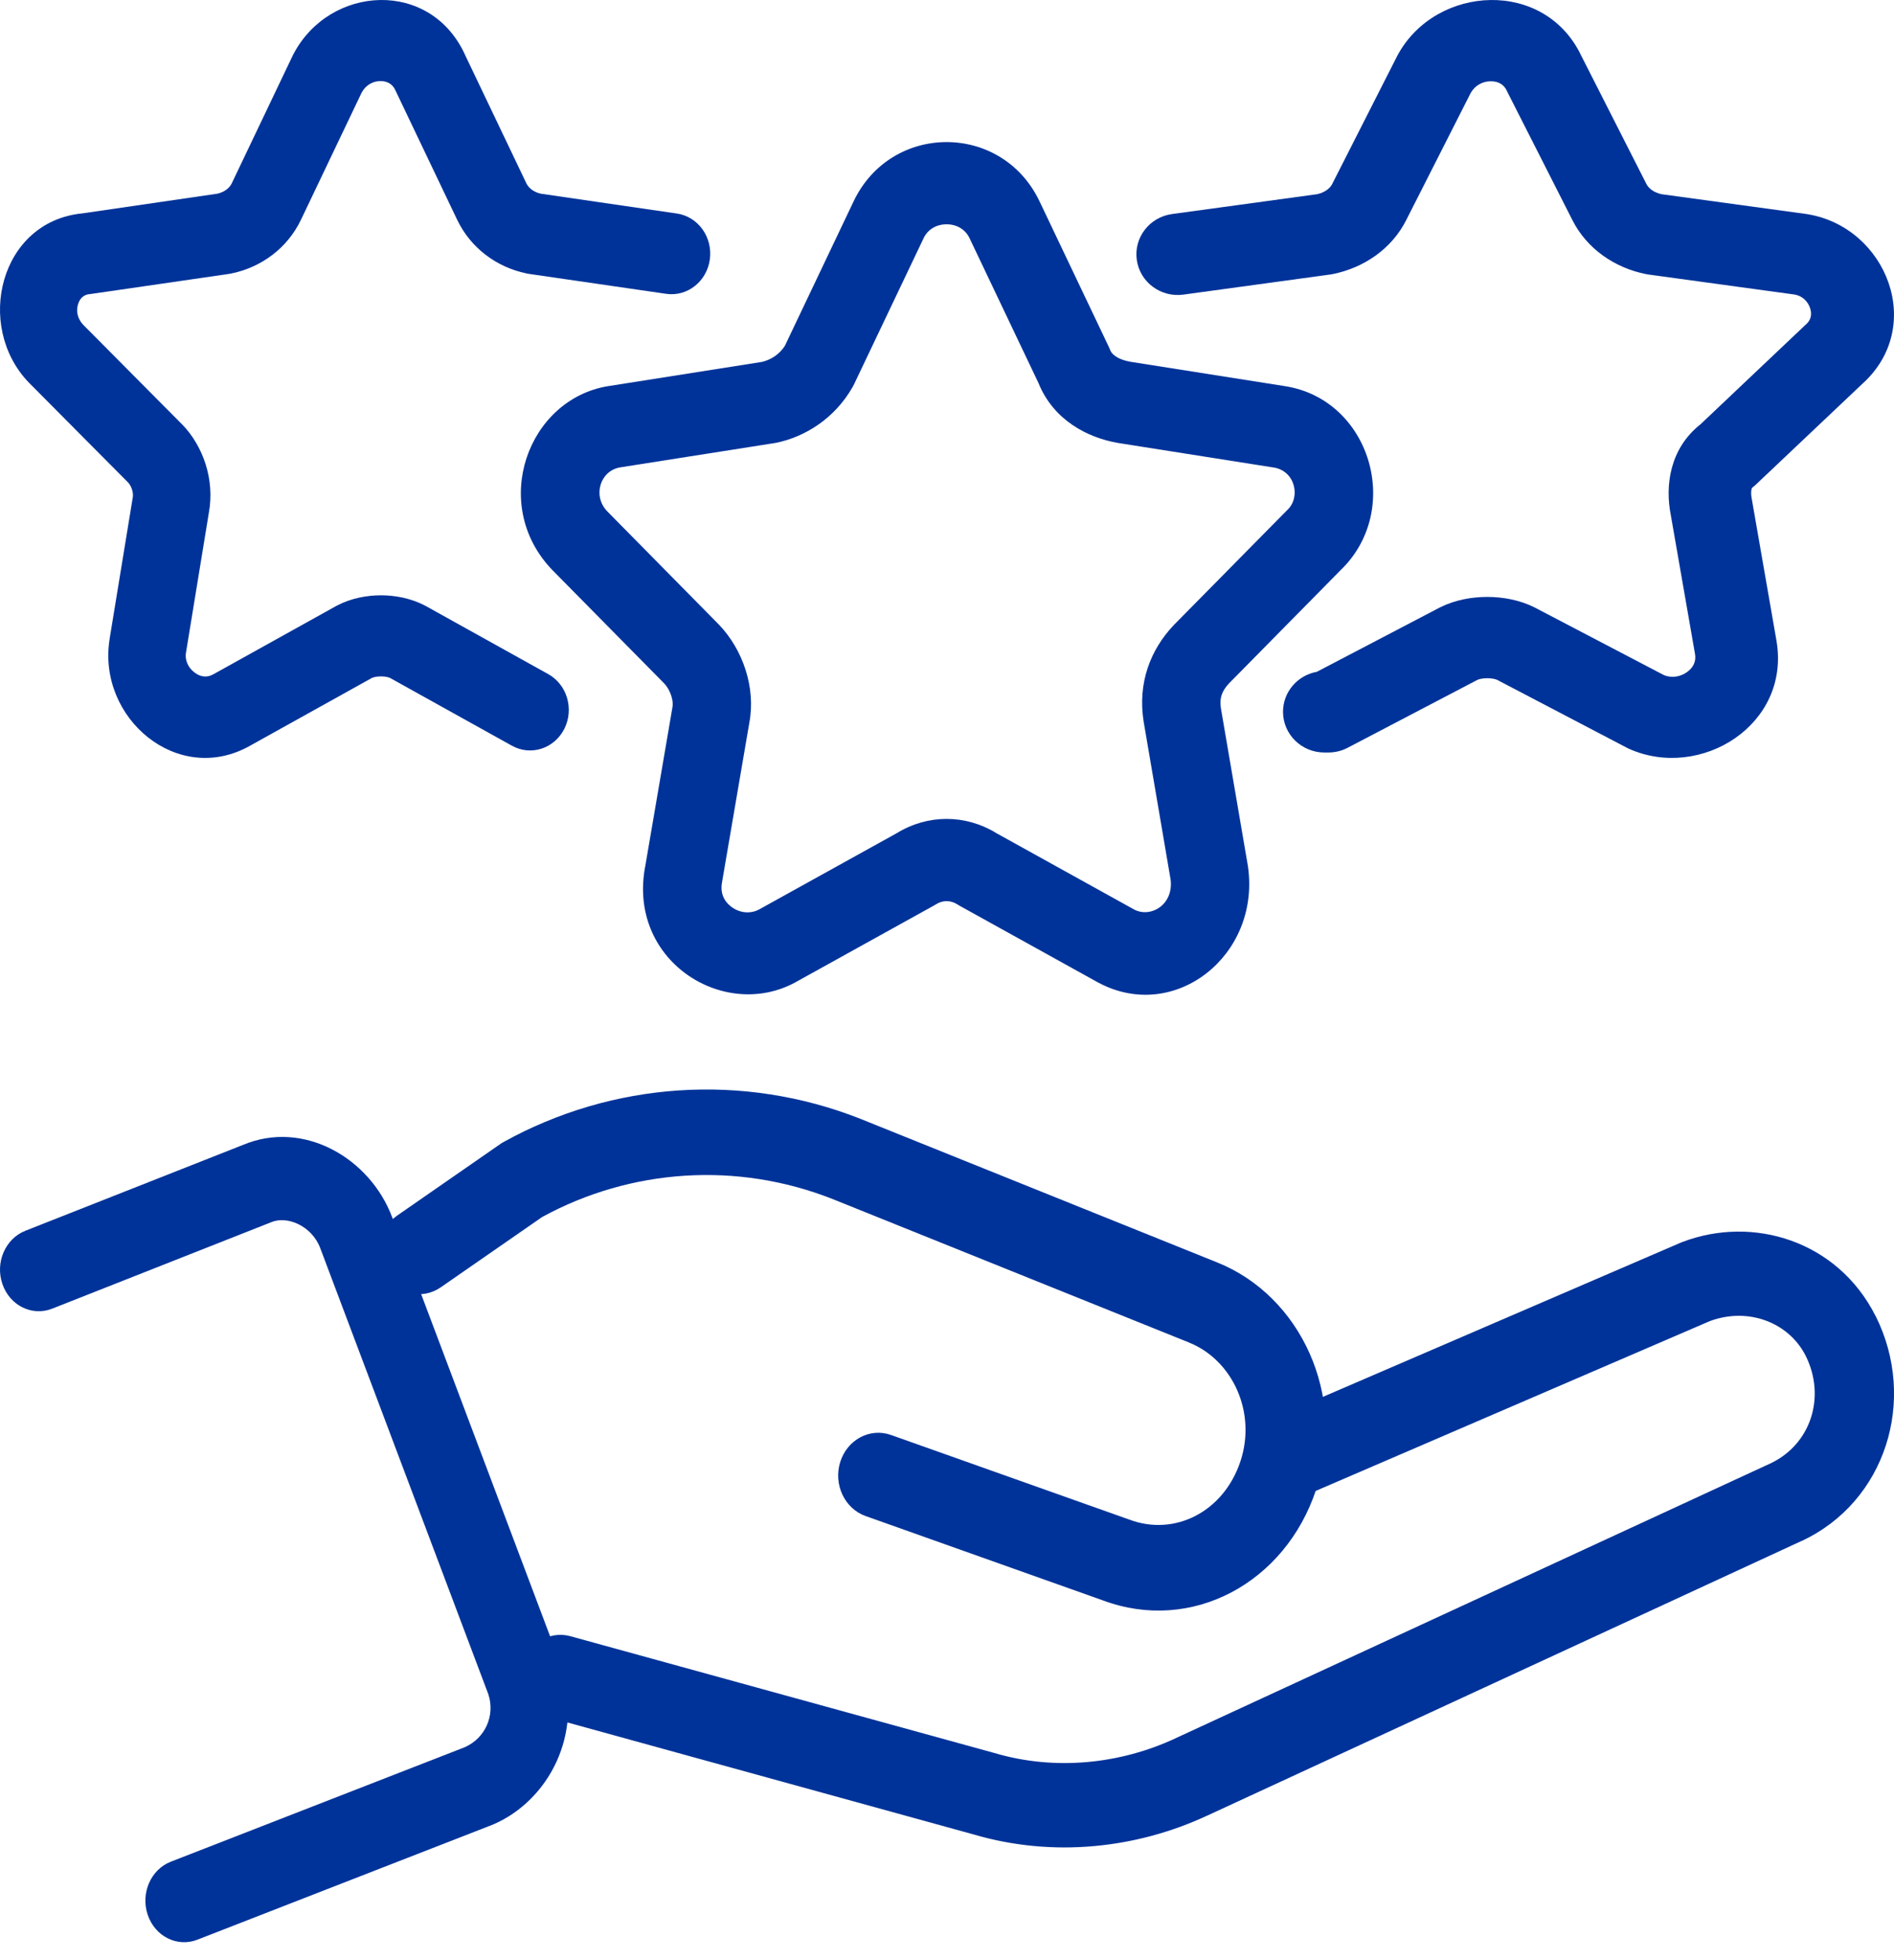
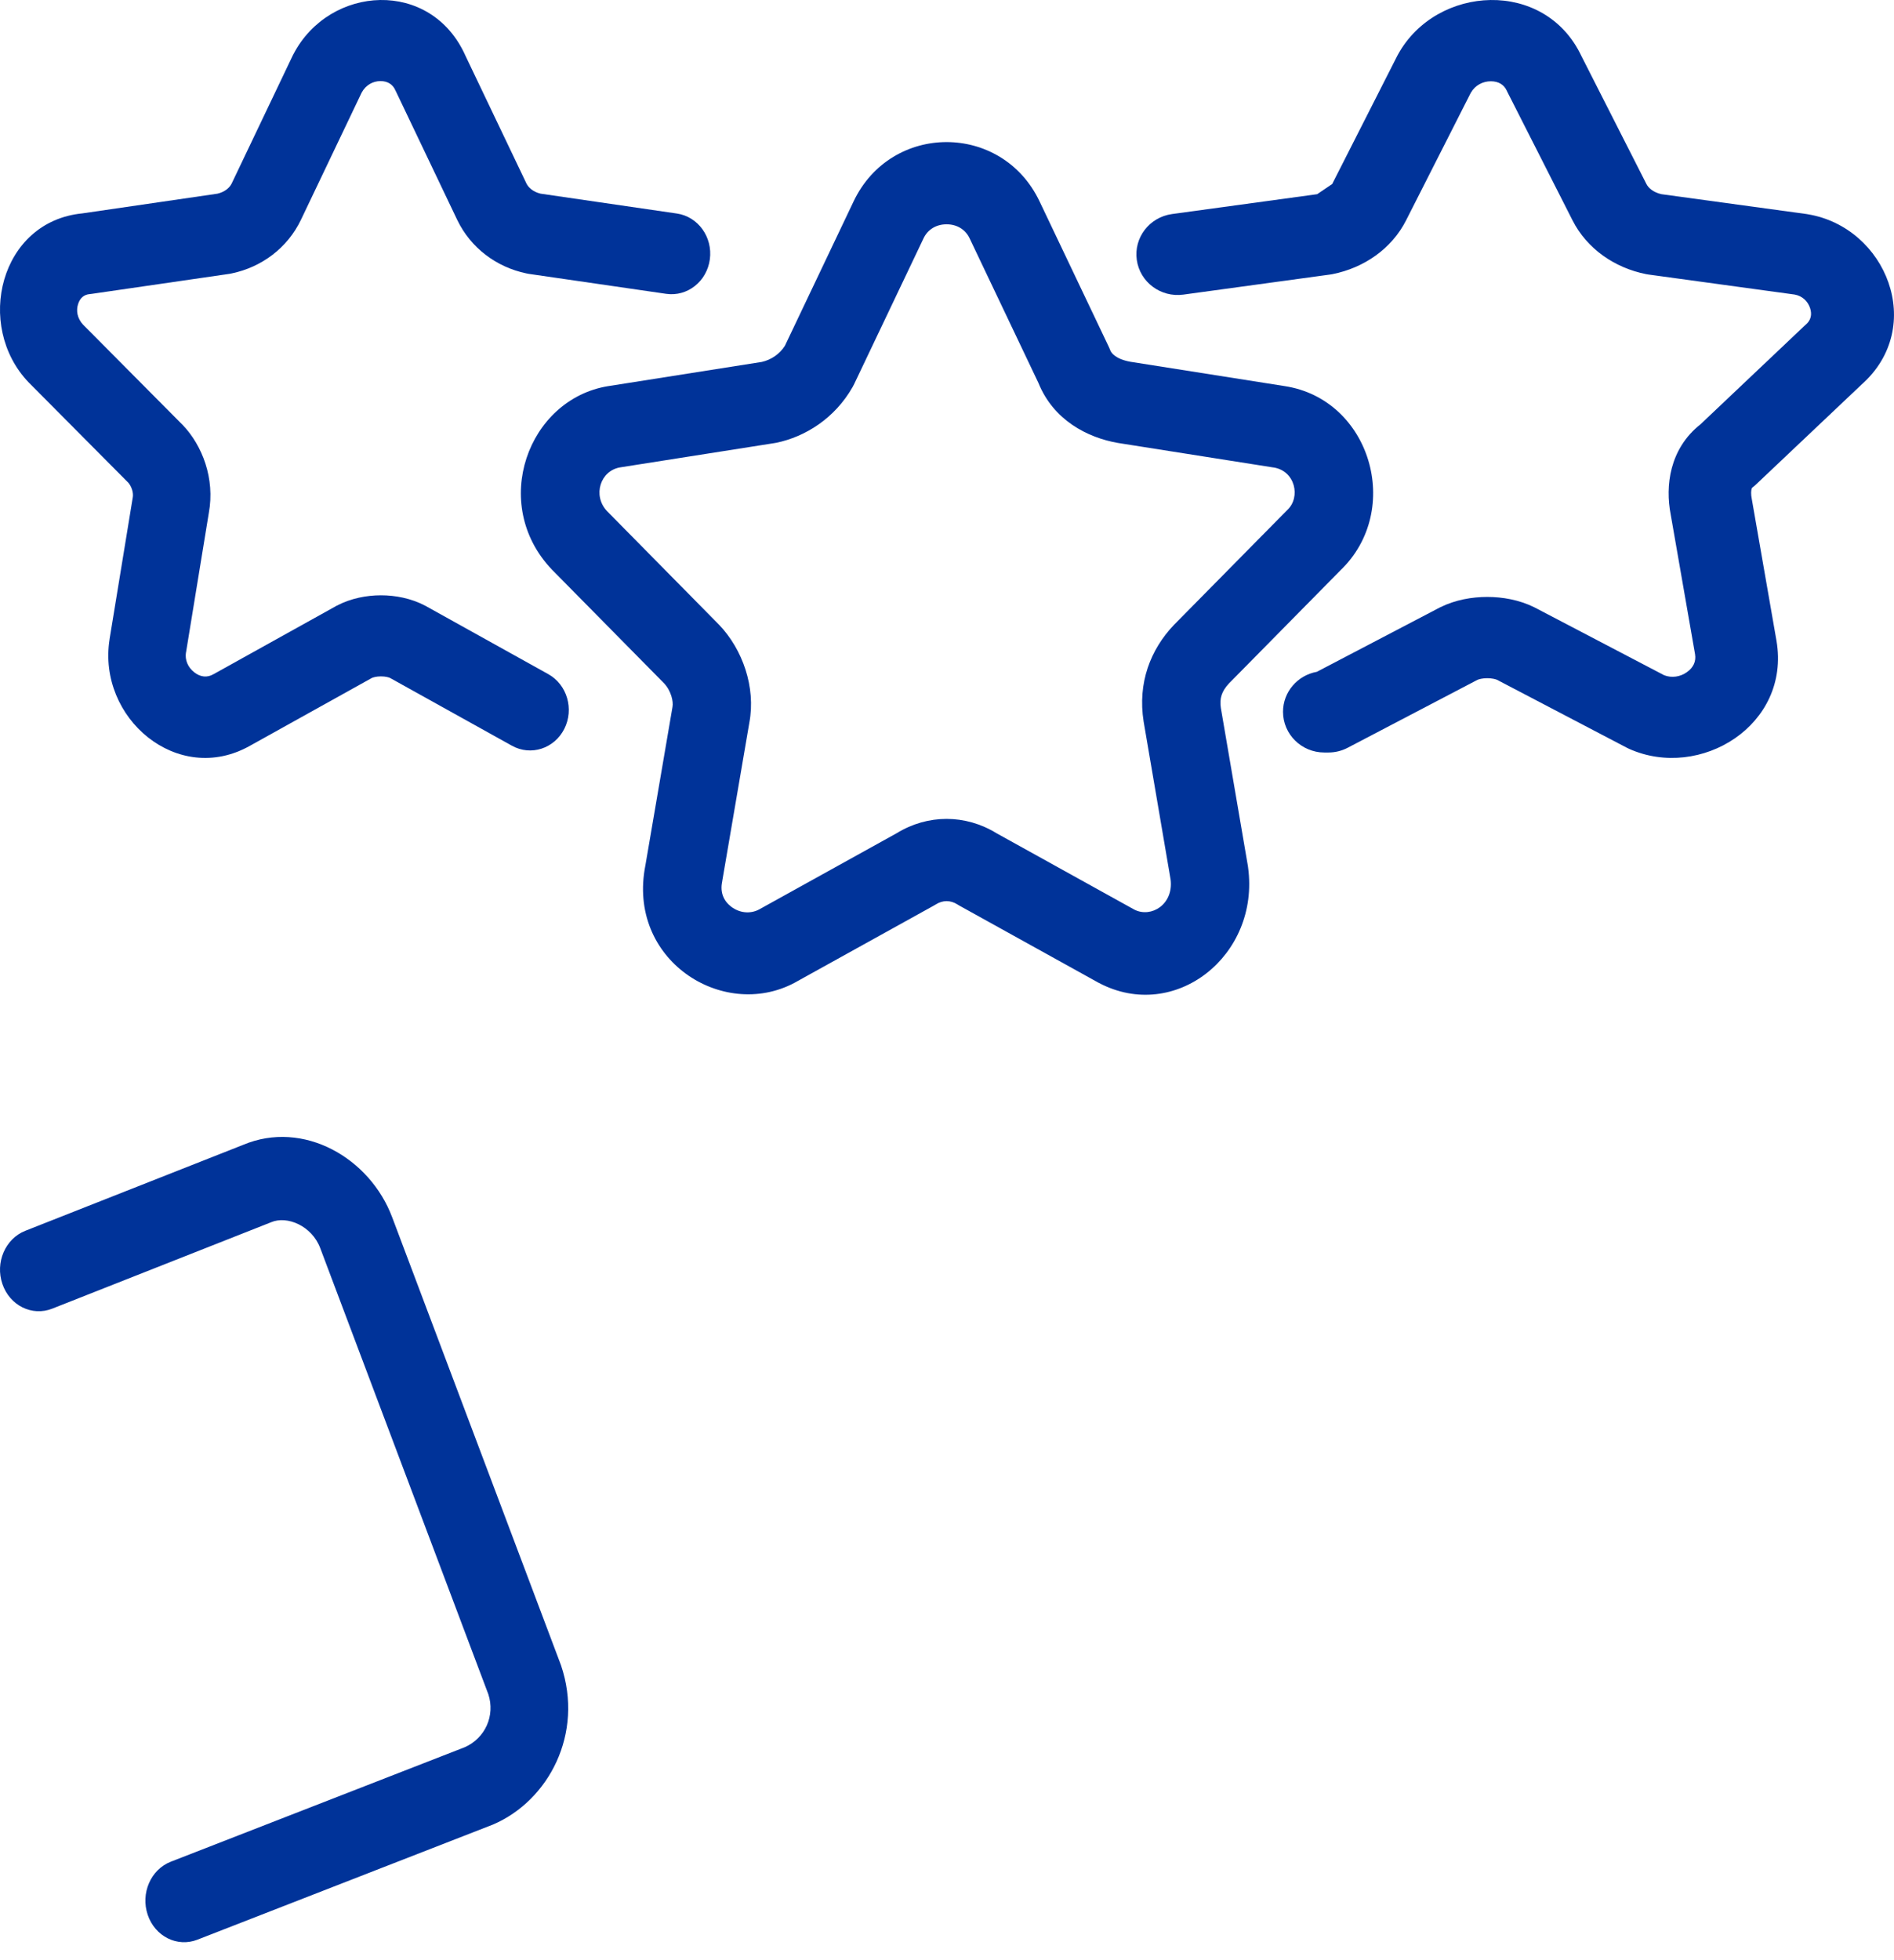
<svg xmlns="http://www.w3.org/2000/svg" width="29" height="30" viewBox="0 0 29 30" fill="none">
  <path fill-rule="evenodd" clip-rule="evenodd" d="M4.904 19.104C4.776 18.761 4.396 18.602 4.152 18.706L4.137 18.712L0.799 20.029C0.491 20.15 0.15 19.982 0.037 19.652C-0.077 19.323 0.081 18.958 0.388 18.837L3.72 17.523C4.646 17.132 5.666 17.724 6.005 18.631C6.006 18.632 6.006 18.632 6.006 18.633L8.582 25.466C8.585 25.473 8.587 25.48 8.59 25.487C8.945 26.534 8.399 27.56 7.55 27.924C7.544 27.926 7.538 27.929 7.532 27.931L3.022 29.687C2.714 29.807 2.374 29.637 2.262 29.307C2.15 28.977 2.308 28.613 2.616 28.493L7.116 26.741C7.43 26.602 7.584 26.257 7.477 25.93L4.904 19.104Z" fill="#003399" />
-   <path fill-rule="evenodd" clip-rule="evenodd" d="M25.762 19.008C26.842 18.597 28.135 18.99 28.716 20.138L28.718 20.14C29.362 21.425 28.872 22.986 27.587 23.584L27.585 23.584L18.482 27.789C18.482 27.789 18.482 27.789 18.481 27.789C17.407 28.289 16.128 28.435 14.907 28.076L8.43 26.291C8.106 26.202 7.911 25.85 7.995 25.505C8.079 25.16 8.41 24.952 8.734 25.042L15.227 26.83C16.16 27.106 17.155 26.997 17.996 26.606L17.997 26.605L27.1 22.401C27.101 22.401 27.101 22.401 27.101 22.401C27.732 22.107 27.96 21.374 27.647 20.749C27.391 20.244 26.774 20 26.181 20.219L20.137 22.822C19.826 22.956 19.473 22.797 19.347 22.466C19.221 22.136 19.371 21.76 19.682 21.626L25.75 19.012L25.762 19.008Z" fill="#003399" />
-   <path fill-rule="evenodd" clip-rule="evenodd" d="M8.3 18.627L6.749 19.702C6.465 19.899 6.085 19.813 5.9 19.51C5.715 19.207 5.795 18.802 6.08 18.605L7.681 17.495L7.707 17.48C9.377 16.555 11.377 16.414 13.176 17.124L13.18 17.126L18.636 19.321C18.636 19.321 18.636 19.321 18.636 19.321C19.912 19.831 20.629 21.359 20.151 22.8C19.68 24.225 18.248 25.002 16.887 24.494L13.254 23.203C12.932 23.089 12.758 22.719 12.865 22.376C12.973 22.033 13.32 21.848 13.642 21.962L17.291 23.257C17.99 23.52 18.738 23.135 18.993 22.365C19.243 21.611 18.869 20.812 18.204 20.547L18.203 20.546L12.748 18.351C11.283 17.773 9.656 17.886 8.3 18.627Z" fill="#003399" />
  <path fill-rule="evenodd" clip-rule="evenodd" d="M14.494 3.433C14.332 3.433 14.204 3.515 14.142 3.645L13.077 5.881C13.07 5.895 13.063 5.909 13.055 5.923C12.78 6.406 12.328 6.684 11.89 6.776C11.88 6.778 11.871 6.779 11.861 6.781L9.497 7.153C9.497 7.153 9.496 7.153 9.496 7.153C9.193 7.203 9.069 7.582 9.294 7.822L11.013 9.565C11.371 9.941 11.574 10.518 11.474 11.058L11.06 13.476C11.059 13.482 11.058 13.489 11.057 13.496C11.023 13.661 11.082 13.791 11.197 13.878C11.321 13.972 11.482 13.991 11.618 13.922L13.728 12.753C14.205 12.46 14.782 12.46 15.259 12.753L17.369 13.922C17.628 14.053 17.97 13.841 17.924 13.463L17.511 11.045C17.416 10.448 17.618 9.939 17.974 9.565L17.982 9.557L19.698 7.818C19.703 7.813 19.708 7.808 19.713 7.803C19.918 7.609 19.833 7.205 19.497 7.154L19.493 7.154L17.116 6.779C16.65 6.698 16.13 6.43 15.9 5.861L14.845 3.645C14.783 3.515 14.655 3.433 14.494 3.433ZM13.07 3.082C13.646 1.872 15.341 1.872 15.917 3.082L16.982 5.318C16.989 5.334 16.996 5.35 17.002 5.366C17.015 5.398 17.077 5.495 17.309 5.537L19.669 5.909C20.983 6.108 21.489 7.804 20.523 8.73L18.819 10.458C18.705 10.579 18.671 10.69 18.693 10.835L19.107 13.253C19.108 13.261 19.109 13.268 19.11 13.275C19.294 14.629 17.987 15.654 16.829 15.045L16.817 15.039L14.687 13.859C14.678 13.853 14.668 13.848 14.659 13.842C14.553 13.775 14.435 13.775 14.329 13.842C14.319 13.848 14.31 13.853 14.3 13.859L12.17 15.039L12.159 15.045C11.063 15.621 9.595 14.691 9.882 13.244L10.295 10.831L10.297 10.818C10.312 10.74 10.279 10.577 10.168 10.458L8.449 8.716C7.495 7.714 8.082 6.108 9.315 5.909L9.317 5.909L11.666 5.539C11.809 5.506 11.939 5.418 12.018 5.292L13.07 3.082Z" fill="#003399" />
-   <path fill-rule="evenodd" clip-rule="evenodd" d="M22.52 1.42L21.529 3.373C21.309 3.806 20.886 4.1 20.401 4.196C20.389 4.198 20.377 4.2 20.364 4.202L18.119 4.509C17.773 4.556 17.454 4.319 17.406 3.978C17.358 3.638 17.599 3.324 17.945 3.276L20.168 2.972C20.298 2.943 20.37 2.872 20.398 2.816C20.398 2.816 20.398 2.816 20.398 2.816L21.396 0.851C21.4 0.844 21.403 0.838 21.407 0.831C21.995 -0.232 23.654 -0.331 24.215 0.86L25.209 2.816C25.237 2.872 25.309 2.943 25.439 2.972L27.662 3.276L27.679 3.279C28.882 3.477 29.497 5.002 28.505 5.884L26.89 7.412C26.872 7.43 26.852 7.446 26.832 7.461C26.828 7.464 26.827 7.466 26.827 7.466C26.826 7.467 26.823 7.472 26.82 7.483C26.812 7.509 26.807 7.561 26.823 7.64L26.826 7.657L27.201 9.809C27.419 11.097 26.034 11.948 24.944 11.461C24.932 11.455 24.92 11.45 24.909 11.444L22.923 10.405C22.901 10.395 22.848 10.38 22.772 10.38C22.697 10.38 22.644 10.395 22.622 10.405L20.636 11.444C20.545 11.492 20.443 11.517 20.34 11.517H20.277C19.928 11.517 19.645 11.238 19.645 10.894C19.645 10.589 19.868 10.335 20.163 10.282L22.039 9.301L22.053 9.294C22.283 9.18 22.54 9.136 22.772 9.136C23.004 9.136 23.261 9.18 23.491 9.294L23.505 9.301L25.48 10.334C25.595 10.379 25.724 10.361 25.828 10.288C25.931 10.216 25.971 10.119 25.954 10.015C25.954 10.015 25.954 10.014 25.954 10.014L25.581 7.875C25.496 7.441 25.56 6.87 26.038 6.493L27.636 4.98C27.642 4.974 27.648 4.969 27.655 4.963C27.724 4.902 27.749 4.817 27.715 4.715C27.68 4.61 27.596 4.529 27.478 4.508L25.243 4.202C25.23 4.2 25.218 4.198 25.206 4.196C24.721 4.1 24.298 3.806 24.078 3.373C24.078 3.373 24.078 3.373 24.078 3.373L23.08 1.407C23.077 1.4 23.073 1.393 23.07 1.386C23.03 1.299 22.948 1.244 22.827 1.244C22.706 1.244 22.588 1.303 22.52 1.42Z" fill="#003399" />
+   <path fill-rule="evenodd" clip-rule="evenodd" d="M22.52 1.42L21.529 3.373C21.309 3.806 20.886 4.1 20.401 4.196C20.389 4.198 20.377 4.2 20.364 4.202L18.119 4.509C17.773 4.556 17.454 4.319 17.406 3.978C17.358 3.638 17.599 3.324 17.945 3.276L20.168 2.972C20.398 2.816 20.398 2.816 20.398 2.816L21.396 0.851C21.4 0.844 21.403 0.838 21.407 0.831C21.995 -0.232 23.654 -0.331 24.215 0.86L25.209 2.816C25.237 2.872 25.309 2.943 25.439 2.972L27.662 3.276L27.679 3.279C28.882 3.477 29.497 5.002 28.505 5.884L26.89 7.412C26.872 7.43 26.852 7.446 26.832 7.461C26.828 7.464 26.827 7.466 26.827 7.466C26.826 7.467 26.823 7.472 26.82 7.483C26.812 7.509 26.807 7.561 26.823 7.64L26.826 7.657L27.201 9.809C27.419 11.097 26.034 11.948 24.944 11.461C24.932 11.455 24.92 11.45 24.909 11.444L22.923 10.405C22.901 10.395 22.848 10.38 22.772 10.38C22.697 10.38 22.644 10.395 22.622 10.405L20.636 11.444C20.545 11.492 20.443 11.517 20.34 11.517H20.277C19.928 11.517 19.645 11.238 19.645 10.894C19.645 10.589 19.868 10.335 20.163 10.282L22.039 9.301L22.053 9.294C22.283 9.18 22.54 9.136 22.772 9.136C23.004 9.136 23.261 9.18 23.491 9.294L23.505 9.301L25.48 10.334C25.595 10.379 25.724 10.361 25.828 10.288C25.931 10.216 25.971 10.119 25.954 10.015C25.954 10.015 25.954 10.014 25.954 10.014L25.581 7.875C25.496 7.441 25.56 6.87 26.038 6.493L27.636 4.98C27.642 4.974 27.648 4.969 27.655 4.963C27.724 4.902 27.749 4.817 27.715 4.715C27.68 4.61 27.596 4.529 27.478 4.508L25.243 4.202C25.23 4.2 25.218 4.198 25.206 4.196C24.721 4.1 24.298 3.806 24.078 3.373C24.078 3.373 24.078 3.373 24.078 3.373L23.08 1.407C23.077 1.4 23.073 1.393 23.07 1.386C23.03 1.299 22.948 1.244 22.827 1.244C22.706 1.244 22.588 1.303 22.52 1.42Z" fill="#003399" />
  <path fill-rule="evenodd" clip-rule="evenodd" d="M5.538 1.416L4.608 3.364L4.608 3.364C4.401 3.796 4.005 4.089 3.55 4.184C3.538 4.187 3.527 4.189 3.515 4.191L1.408 4.497C1.397 4.498 1.386 4.5 1.375 4.501C1.287 4.508 1.224 4.561 1.195 4.656C1.165 4.751 1.179 4.87 1.274 4.971L2.791 6.498L2.799 6.506C3.095 6.816 3.295 7.322 3.197 7.853L2.848 9.987C2.847 9.987 2.847 9.988 2.847 9.988C2.83 10.098 2.875 10.213 2.975 10.29C3.07 10.365 3.174 10.373 3.266 10.32L3.272 10.317L3.272 10.317L5.145 9.276L5.158 9.269C5.374 9.156 5.616 9.111 5.833 9.111C6.051 9.111 6.292 9.156 6.508 9.269L6.521 9.276L8.394 10.317C8.684 10.478 8.793 10.854 8.64 11.156C8.486 11.459 8.127 11.574 7.838 11.413L5.974 10.377C5.954 10.367 5.904 10.352 5.833 10.352C5.763 10.352 5.713 10.367 5.692 10.377L3.831 11.412C2.721 12.041 1.486 10.989 1.678 9.783L1.678 9.78L1.678 9.78L2.029 7.636L2.032 7.619C2.039 7.584 2.037 7.541 2.022 7.493C2.007 7.446 1.983 7.408 1.963 7.386L0.447 5.861L0.438 5.852C-0.392 4.983 -0.001 3.39 1.259 3.266L3.331 2.964C3.453 2.935 3.52 2.864 3.547 2.809C3.547 2.809 3.547 2.809 3.547 2.809L4.483 0.848C4.487 0.842 4.49 0.835 4.493 0.829C5.046 -0.231 6.602 -0.331 7.129 0.858L8.061 2.809L7.531 3.086L8.061 2.809C8.088 2.864 8.155 2.935 8.277 2.964L10.364 3.268C10.688 3.315 10.914 3.628 10.869 3.968C10.824 4.307 10.525 4.544 10.2 4.497L8.093 4.191C8.081 4.189 8.07 4.187 8.058 4.184C7.603 4.089 7.207 3.796 7 3.364L6.064 1.403C6.061 1.397 6.057 1.39 6.054 1.383C6.017 1.296 5.94 1.241 5.826 1.241C5.713 1.241 5.602 1.299 5.538 1.416Z" fill="#003399" />
</svg>